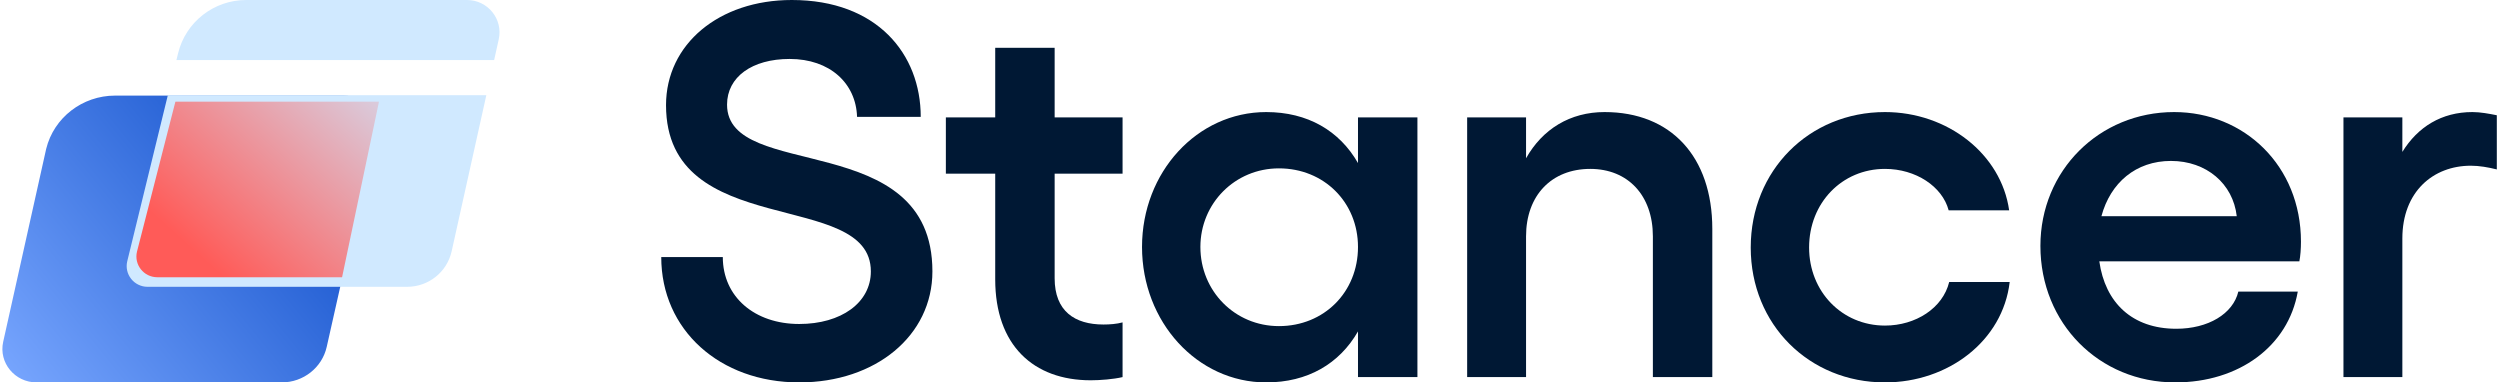
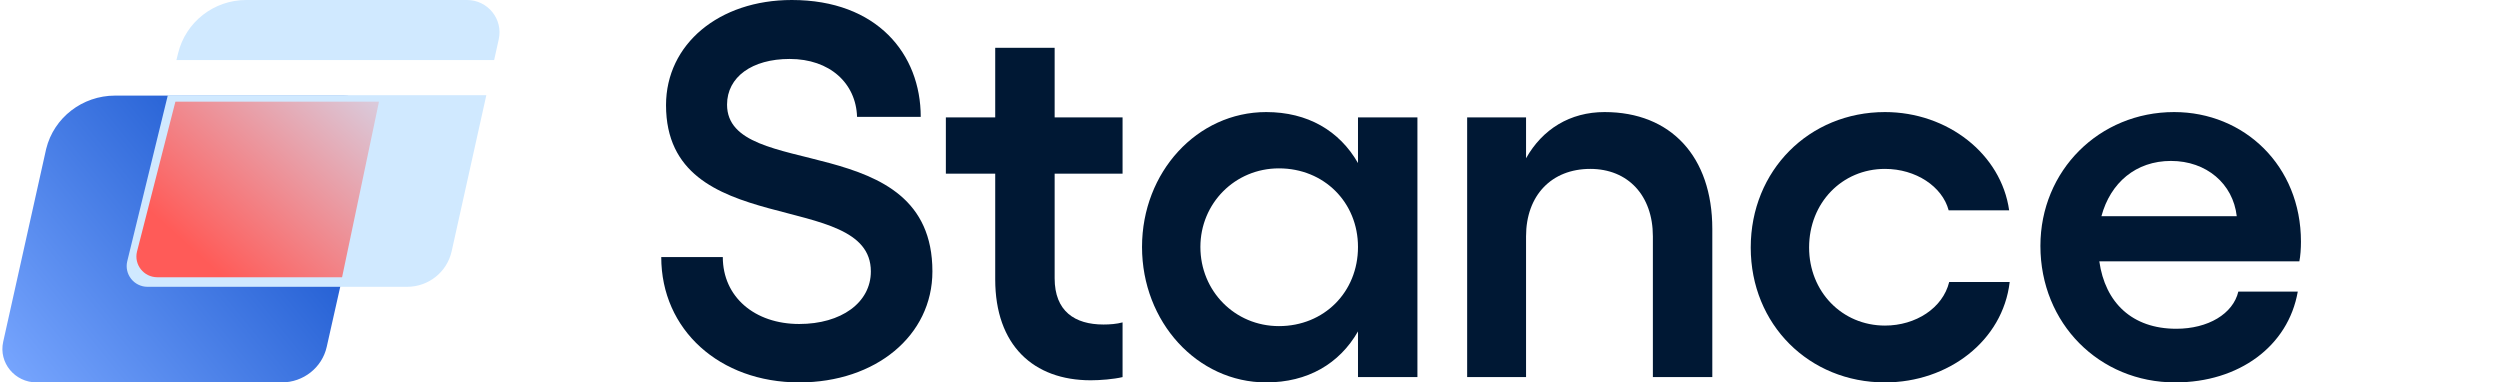
<svg xmlns="http://www.w3.org/2000/svg" width="523" height="80" viewBox="0 0 523 80" fill="none">
  <path d="M35.656 20L24.087 20C17.238 20 11.279 24.599 9.663 31.131L0.667 71.509C-0.305 75.873 3.092 80 7.658 80L58.928 80C63.455 80 67.373 76.91 68.349 72.571L78.322 28.223C79.272 24.001 76.313 20 71.908 20L35.656 20Z" fill="url(#paint0_linear)" />
  <path fill-rule="evenodd" clip-rule="evenodd" d="M51.509 2.0186e-06L62.183 1.552e-06L97.689 0C102.041 -1.90241e-07 105.276 4.001 104.338 8.223L103.373 12.566H36.908L37.259 11.131C38.855 4.599 44.743 -2.70476e-06 51.509 2.0186e-06ZM35.112 19.913L26.626 54.633C25.958 57.367 28.042 60 30.873 60H85.176C89.649 60 93.52 56.91 94.485 52.571L101.741 19.913H35.112Z" fill="#D0E9FF" />
  <g filter="url(#filter0_f)">
    <path fill-rule="evenodd" clip-rule="evenodd" d="M71.563 57.999L79.283 21.266L70.661 21.266L36.695 21.266L28.66 52.633C27.992 55.366 30.076 57.999 32.907 57.999H71.563Z" fill="url(#paint1_linear)" />
  </g>
  <path d="M167.196 80C183.182 80 195.06 70.222 195.06 56.778C195.06 26.667 152.099 38.111 152.099 21.889C152.099 16.111 157.316 12.333 165.198 12.333C173.635 12.333 179.074 17.444 179.296 24.444H192.618C192.618 11.333 183.515 0 165.642 0C150.434 0 139.333 9.222 139.333 22C139.333 50.556 182.183 39.333 182.183 56.778C182.183 63.333 175.966 67.778 167.196 67.778C157.871 67.778 151.211 62.111 151.211 53.778H138.333C138.333 69 150.545 80 167.196 80Z" fill="#001834" />
  <path d="M234.841 36.333V24.555H220.632V10H208.199V24.555H197.875V36.333H208.199V58.444C208.199 72.222 216.192 79.555 228.181 79.555C230.179 79.555 232.954 79.333 234.841 78.889V67.444C233.62 67.778 232.177 67.889 230.845 67.889C224.851 67.889 220.632 65.111 220.632 58.222V36.333H234.841Z" fill="#001834" />
  <path d="M284.092 24.555V34.111C280.207 27.333 273.546 23.444 264.887 23.444C250.456 23.444 238.911 36 238.911 51.667C238.911 67.333 250.456 80 264.887 80C273.546 80 280.207 76.111 284.092 69.333V78.889H296.525V24.555H284.092ZM267.551 68.222C258.338 68.222 251.122 60.889 251.122 51.667C251.122 42.556 258.338 35.222 267.551 35.222C276.987 35.222 284.092 42.333 284.092 51.667C284.092 61.111 276.987 68.222 267.551 68.222Z" fill="#001834" />
  <path d="M335.68 23.444C328.464 23.444 322.691 27 319.25 33.111V24.555H306.928V78.889H319.25V49.444C319.25 40.889 324.579 35.333 332.682 35.333C340.564 35.333 345.782 40.889 345.782 49.444V78.889H358.215V47.889C358.215 32.778 349.556 23.444 335.68 23.444Z" fill="#001834" />
  <path d="M394.339 80C407.549 80 418.983 71.333 420.426 59H407.771C406.439 64.444 400.778 68.111 394.339 68.111C385.347 68.111 378.464 61 378.464 51.778C378.464 42.444 385.347 35.333 394.339 35.333C400.778 35.333 406.328 39 407.66 44H420.315C418.65 32.222 407.438 23.444 394.339 23.444C378.464 23.444 366.253 35.667 366.253 51.778C366.253 67.889 378.464 80 394.339 80Z" fill="#001834" />
  <path d="M481.36 50.556C481.36 34.667 469.482 23.444 454.828 23.444C439.176 23.444 426.854 35.667 426.854 51.444C426.854 67.667 439.176 80 455.05 80C468.372 80 478.696 72.444 480.694 61H468.261C467.151 65.667 461.933 68.778 455.272 68.778C446.059 68.778 440.397 63.333 439.176 54.667H481.027C481.249 53.556 481.36 52 481.36 50.556ZM439.62 45.222C441.507 38.222 446.836 33.667 454.162 33.667C461.6 33.667 467.151 38.444 467.928 45.222H439.62Z" fill="#001834" />
-   <path d="M517.227 23.444C510.788 23.444 505.793 26.555 502.573 31.778V24.555H490.251V78.889H502.573V49.889C502.573 40.111 509.012 34.667 516.894 34.667C518.67 34.667 520.557 35 522.333 35.444V24.111C520.668 23.778 518.892 23.444 517.227 23.444Z" fill="#001834" />
  <defs>
    <filter id="filter0_f" x="24.534" y="17.266" width="58.749" height="44.733" filterUnits="userSpaceOnUse" color-interpolation-filters="sRGB">
      <feFlood flood-opacity="0" result="BackgroundImageFix" />
      <feBlend mode="normal" in="SourceGraphic" in2="BackgroundImageFix" result="shape" />
      <feGaussianBlur stdDeviation="2" result="effect1_foregroundBlur" />
    </filter>
    <linearGradient id="paint0_linear" x1="57.242" y1="35" x2="1.041" y2="80.666" gradientUnits="userSpaceOnUse">
      <stop stop-color="#215DD2" />
      <stop offset="1" stop-color="#79A7FF" />
    </linearGradient>
    <linearGradient id="paint1_linear" x1="82.862" y1="7.249" x2="41.529" y2="53.322" gradientUnits="userSpaceOnUse">
      <stop stop-color="#D0E9FF" />
      <stop offset="1" stop-color="#FF5B58" />
    </linearGradient>
  </defs>
</svg>